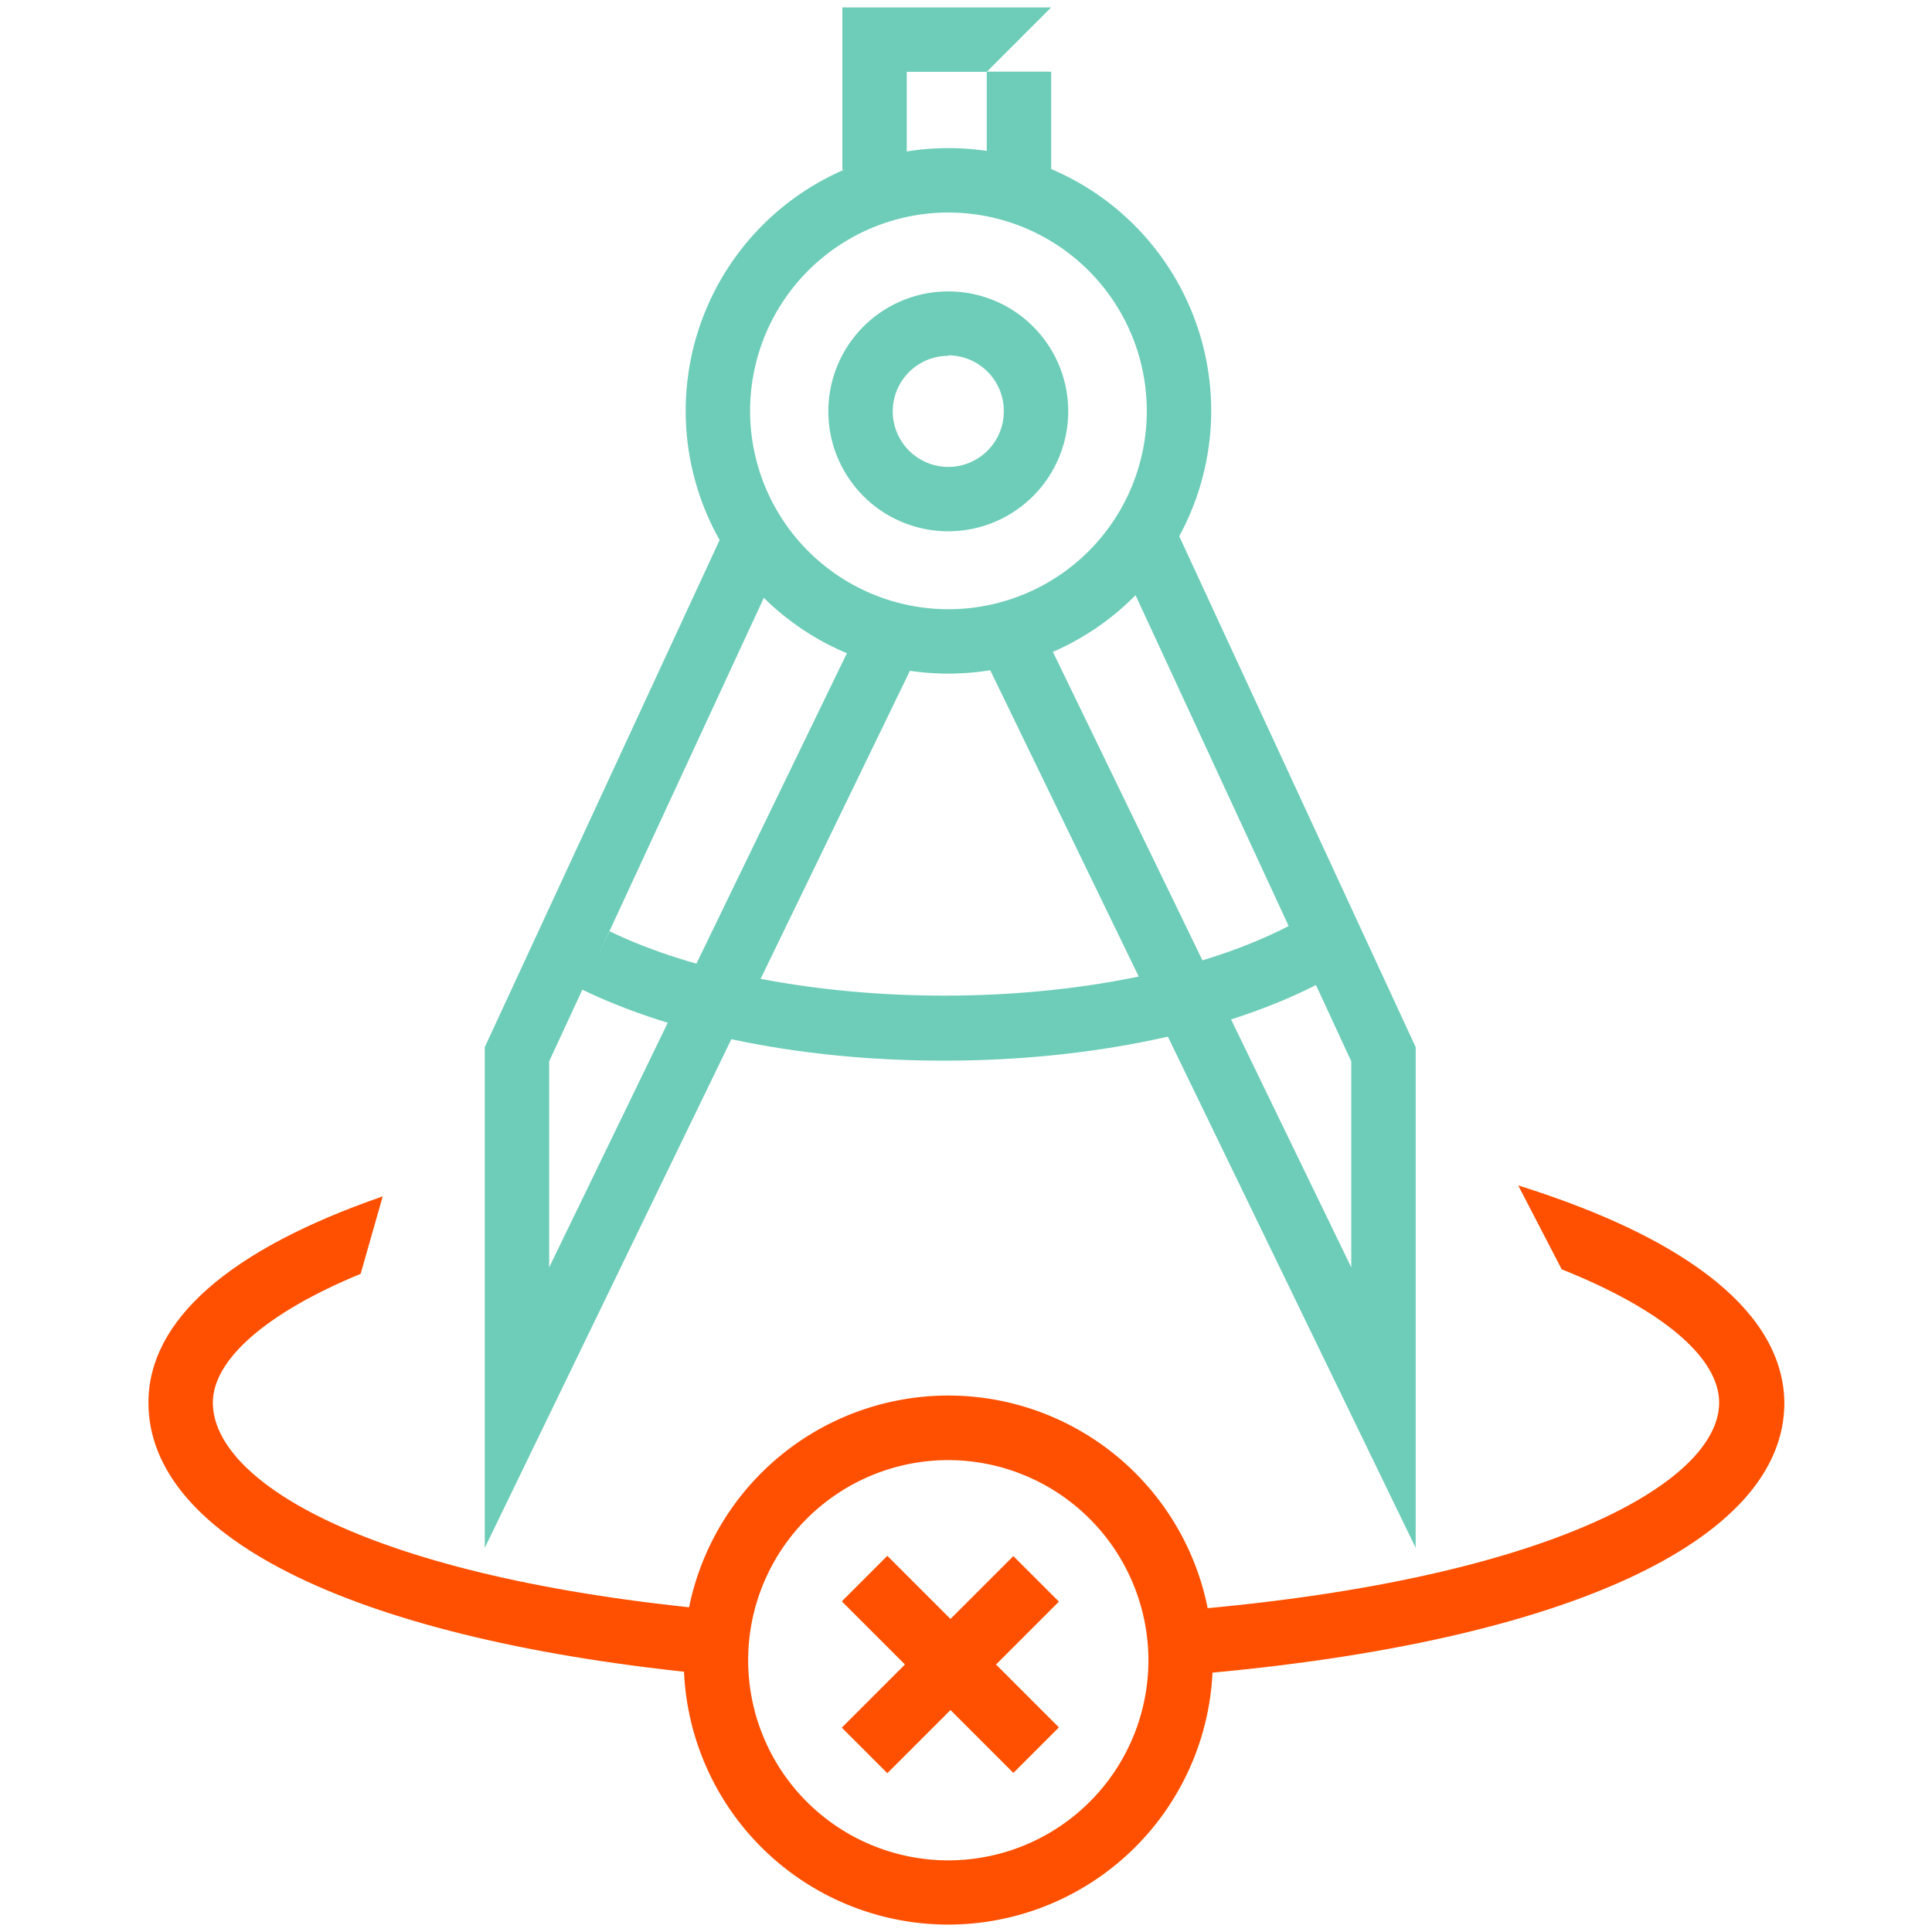
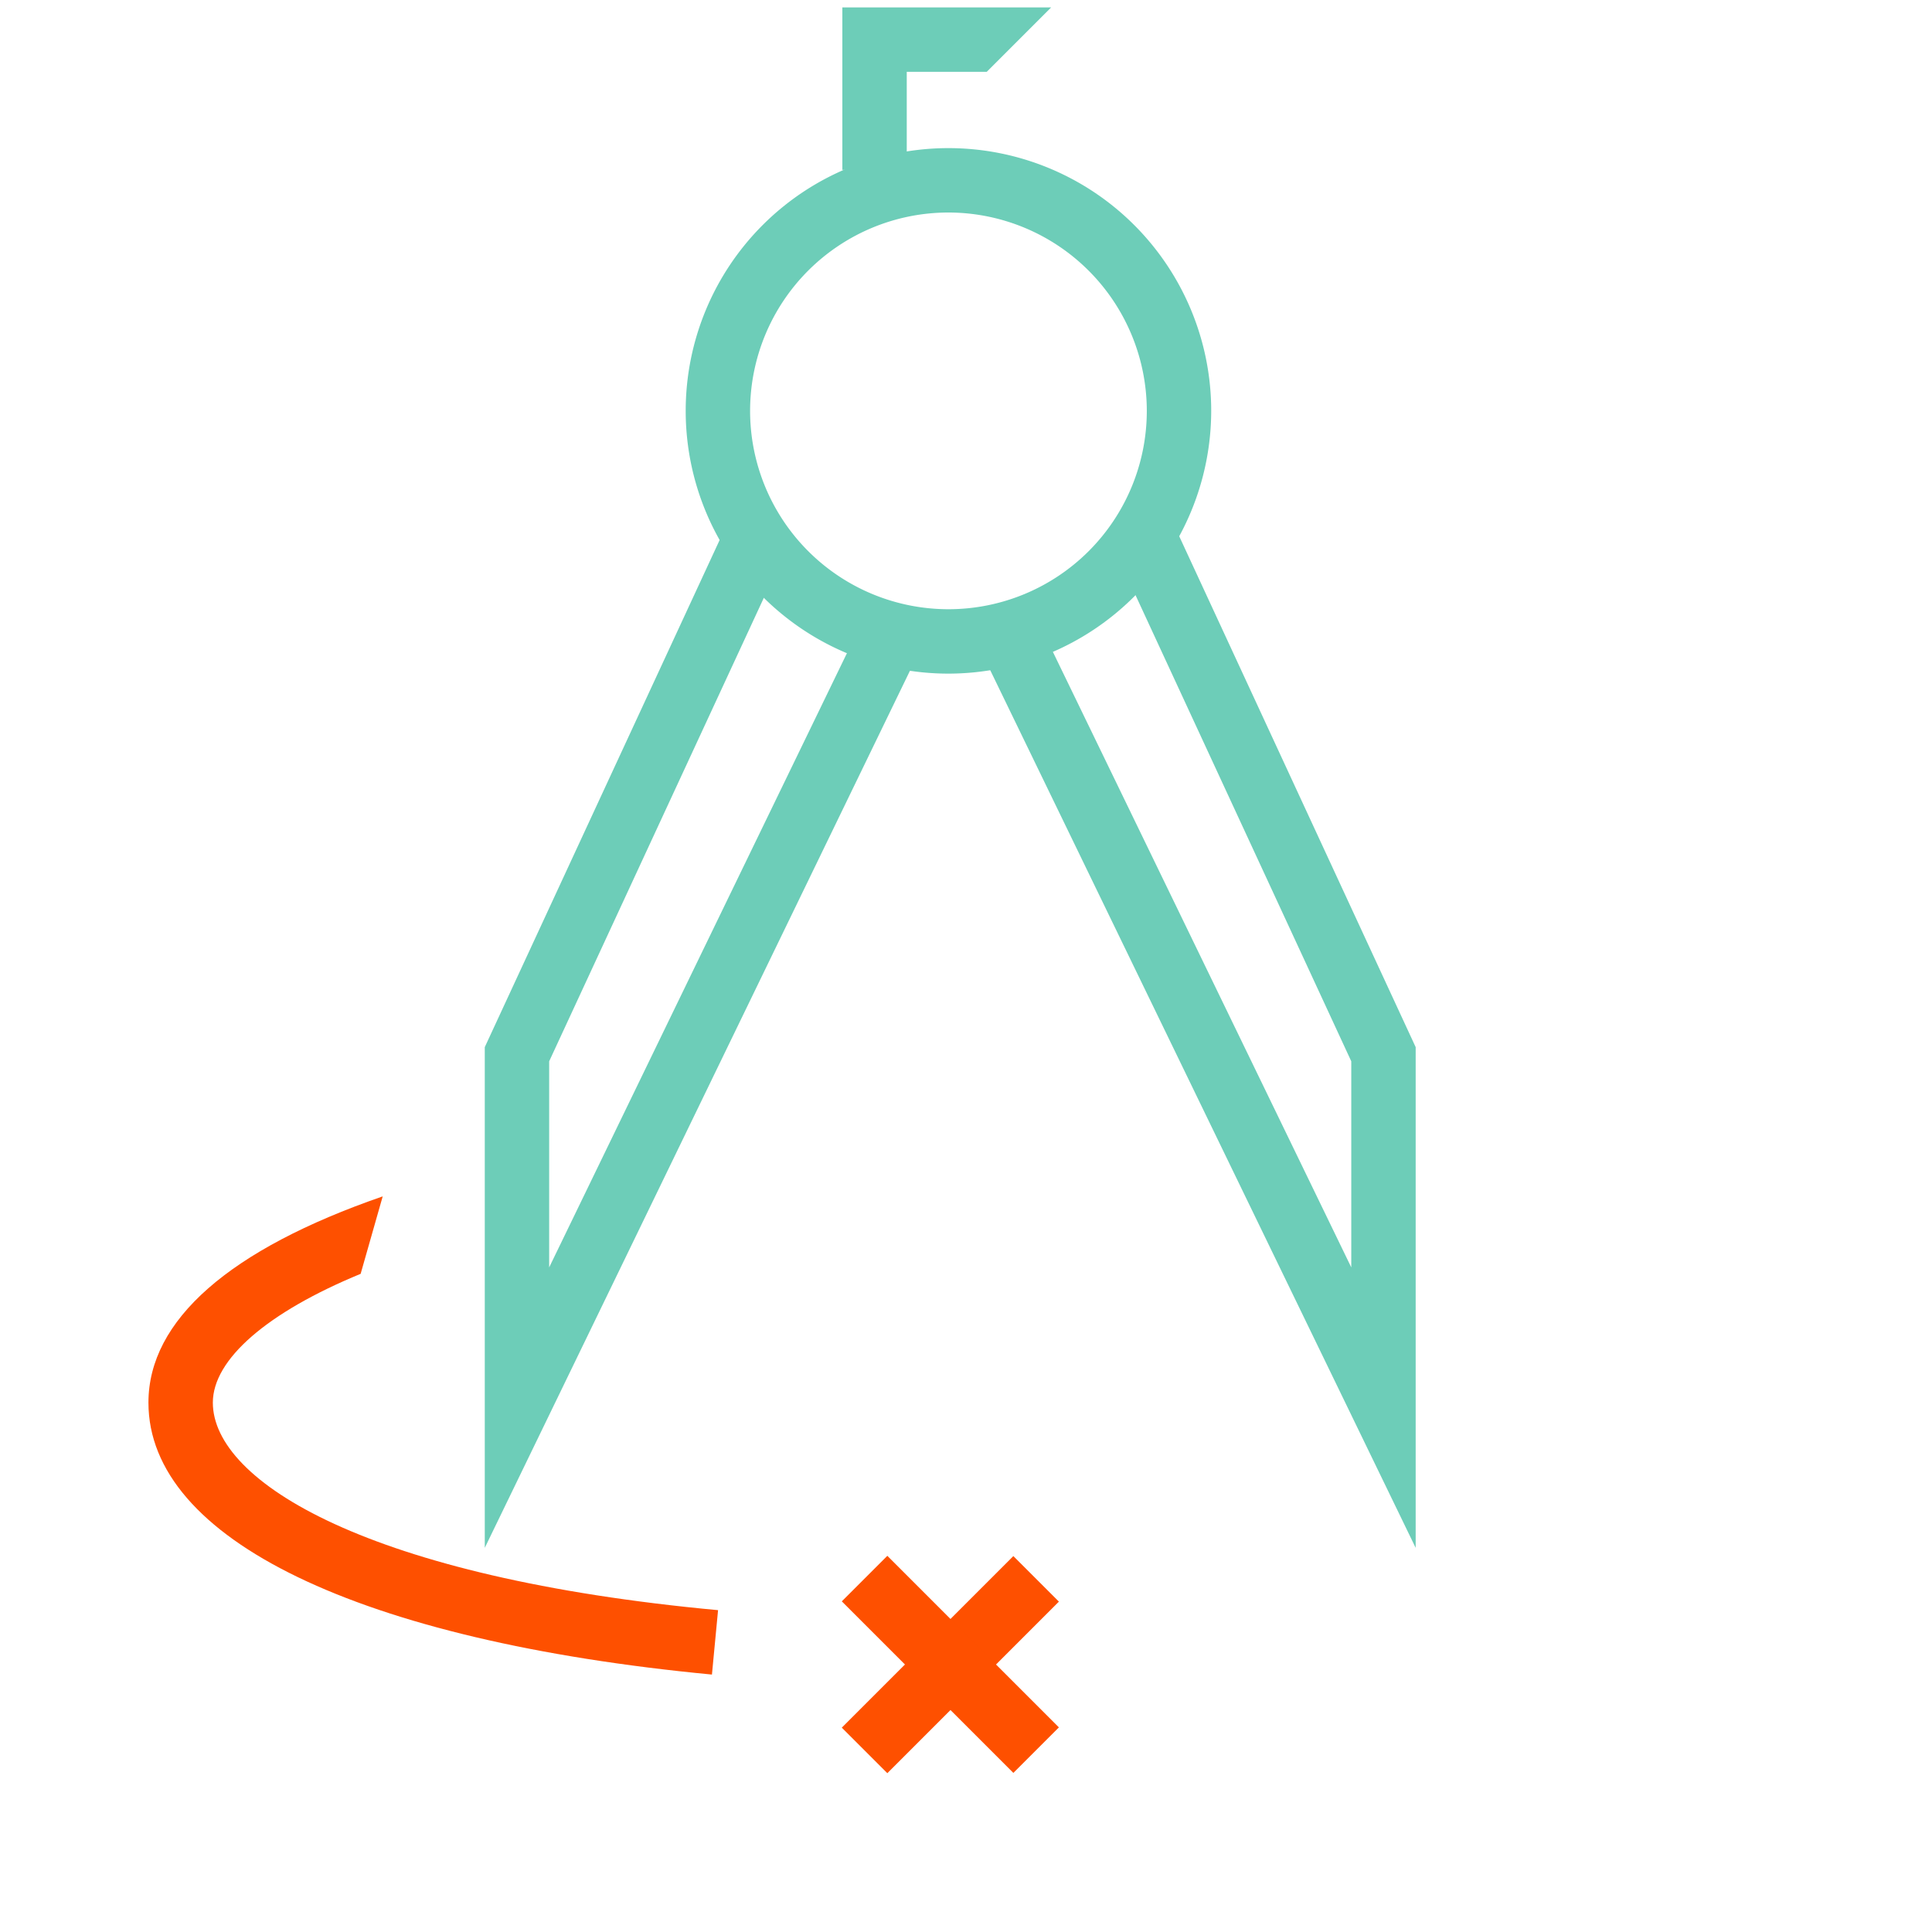
<svg xmlns="http://www.w3.org/2000/svg" id="Layer_1" data-name="Layer 1" viewBox="0 0 120 120">
  <defs>
    <style>.cls-1{fill:#6dcdb8;}.cls-2{fill:#fe5000;}</style>
  </defs>
  <polygon class="cls-1" points="30.11 96.14 30.11 65.04 44.87 33.17 48.5 34.85 34.11 65.92 34.11 78.72 53.38 38.97 56.98 40.71 30.11 96.14" />
  <polygon class="cls-1" points="87.93 96.14 61.06 40.71 64.66 38.97 83.93 78.72 83.93 65.92 69.55 34.85 73.18 33.17 87.93 65.04 87.93 96.14" />
  <path class="cls-1" d="M58.91,41.84A16.32,16.32,0,1,1,75.23,25.52,16.34,16.34,0,0,1,58.91,41.84Zm0-28.64A12.32,12.32,0,1,0,71.23,25.52,12.33,12.33,0,0,0,58.91,13.2Z" />
-   <path class="cls-1" d="M58.91,33a7.45,7.45,0,1,1,7.44-7.45A7.46,7.46,0,0,1,58.91,33Zm0-10.9a3.45,3.45,0,1,0,3.44,3.45A3.46,3.46,0,0,0,58.91,22.07Z" />
-   <path class="cls-1" d="M58.66,65.88C50,65.88,42,64.31,36.11,61.44l1.75-3.6c5.29,2.57,12.88,4,20.8,4,8.38,0,16.24-1.61,21.57-4.42L82.09,61C76.21,64.1,67.67,65.88,58.66,65.88Z" />
-   <path class="cls-2" d="M58.91,119.54a16.43,16.43,0,1,1,16.42-16.42A16.44,16.44,0,0,1,58.91,119.54Zm0-28.85a12.43,12.43,0,1,0,12.42,12.43A12.45,12.45,0,0,0,58.91,90.69Z" />
  <rect class="cls-2" x="51.49" y="101.38" width="15.07" height="4" transform="translate(-55.81 72.03) rotate(-45)" />
  <rect class="cls-2" x="57.03" y="95.84" width="4" height="15.07" transform="translate(-55.81 72.02) rotate(-45)" />
  <polygon class="cls-1" points="52.32 0.46 52.32 10.55 56.32 10.55 56.32 4.46 61.29 4.46 65.29 0.46 52.32 0.46" />
-   <rect class="cls-1" x="61.29" y="4.45" width="4" height="6.09" />
-   <path class="cls-2" d="M94.3,73.63,97,78.84c6.19,2.47,9.78,5.46,9.78,8.28,0,4.88-10.42,11-33.28,12.9l.33,4c23.13-1.92,37-8.24,37-16.89C110.78,81.68,105.08,77,94.3,73.63Z" />
  <path class="cls-2" d="M13.22,87.12c0-2.69,3.38-5.61,9.18-8l1.37-4.81C14.25,77.6,9.22,82,9.22,87.12c0,8.48,13.09,14.8,35,16.89l.38-4C22.93,98,13.22,92.05,13.22,87.12Z" />
</svg>